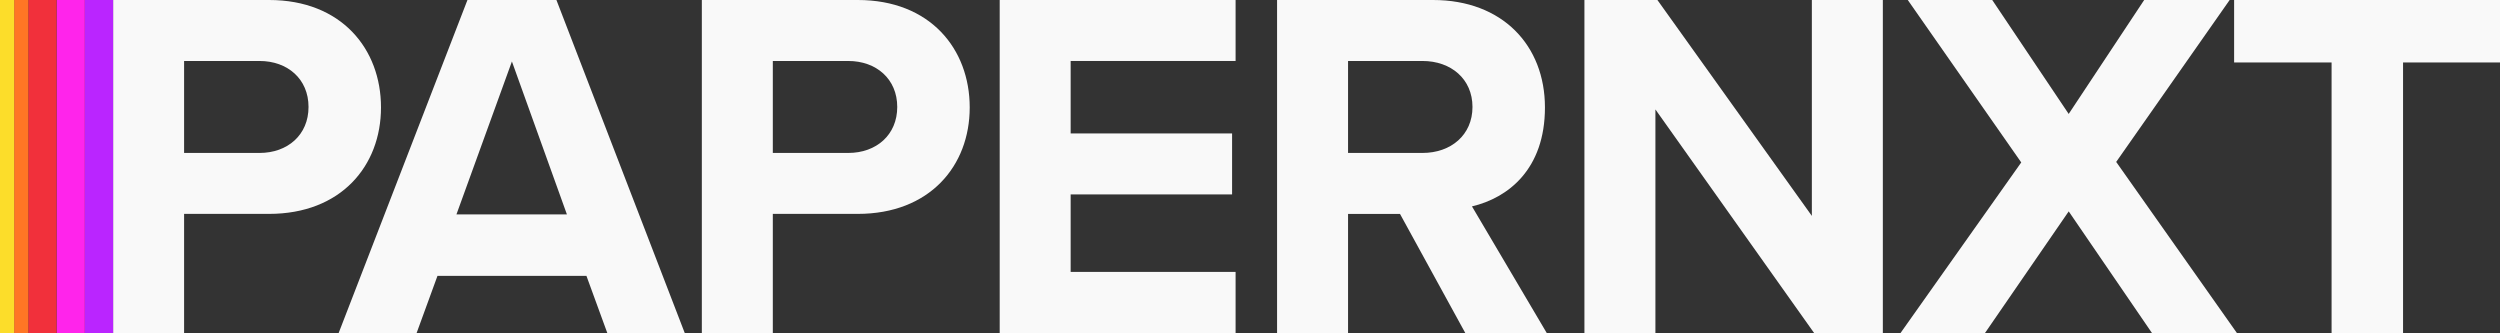
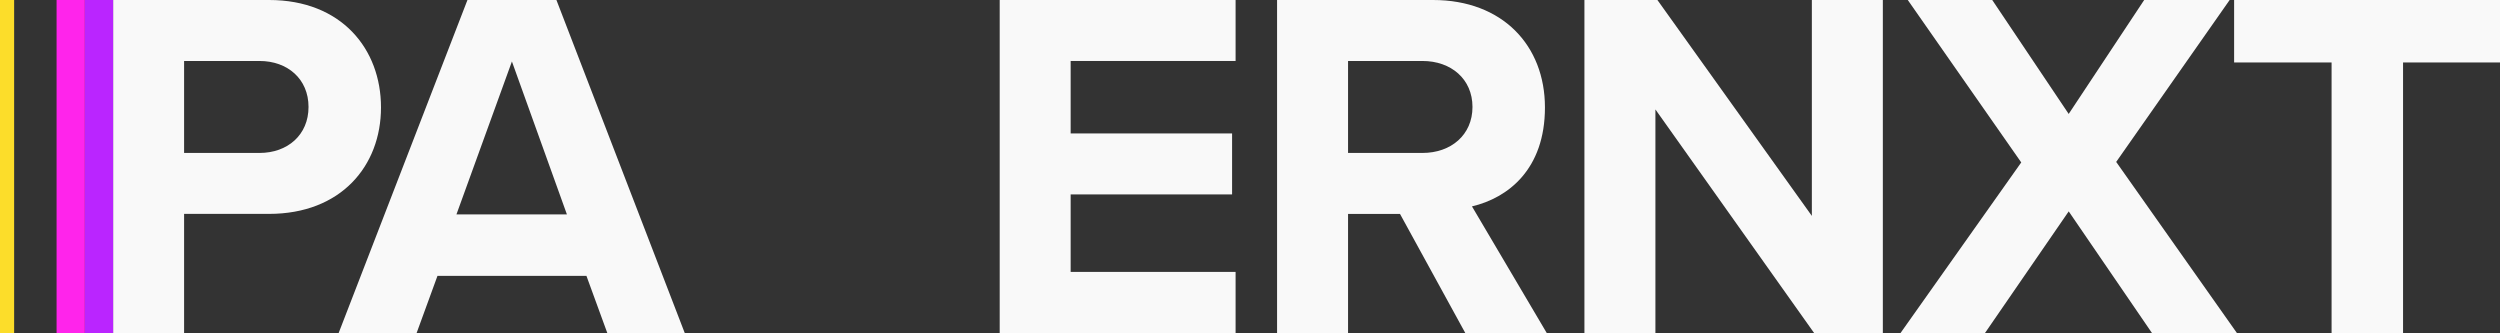
<svg xmlns="http://www.w3.org/2000/svg" id="Layer_1" version="1.1" viewBox="0 0 726.92 96.93">
  <rect x="0" y="0" width="726.92" height="96.93" fill="#333333" stroke="none" />
  <defs>
    <style>
      .st0 {
        fill: #ff24eb;
      }

      .st1 {
        fill: #f9f9f9;
      }

      .st2 {
        fill: #f1303b;
      }

      .st3 {
        fill: #fcdd2a;
      }

      .st4 {
        fill: #ba25ff;
      }

      .st5 {
        fill: #ff7625;
      }
    </style>
  </defs>
  <g>
    <path class="st1" d="M32.89,0h45.34c21.07,0,32.55,14.24,32.55,31.24s-11.63,30.95-32.55,30.95h-24.7v34.73h-20.64V0ZM75.47,17.73h-21.94v26.74h21.94c8.14,0,14.24-5.23,14.24-13.37s-6.1-13.37-14.24-13.37Z" />
    <path class="st1" d="M170.51,80.22h-43.31l-6.1,16.71h-22.67L135.92,0h25.87l37.35,96.93h-22.52l-6.1-16.71ZM132.72,62.34h32.12l-15.99-44.47-16.13,44.47Z" />
-     <path class="st1" d="M204.07,0h45.34c21.07,0,32.55,14.24,32.55,31.24s-11.63,30.95-32.55,30.95h-24.7v34.73h-20.64V0ZM246.65,17.73h-21.94v26.74h21.94c8.14,0,14.24-5.23,14.24-13.37s-6.1-13.37-14.24-13.37Z" />
    <path class="st1" d="M290.68,0h68.59v17.73h-47.96v21.07h46.94v17.73h-46.94v22.53h47.96v17.87h-68.59V0Z" />
    <path class="st1" d="M407.08,62.2h-15.11v34.73h-20.64V0h45.34c20.2,0,32.55,13.22,32.55,31.24s-10.75,26.3-21.22,28.77l21.8,36.91h-23.69l-19.04-34.73ZM413.62,17.73h-21.65v26.74h21.65c8.28,0,14.53-5.23,14.53-13.37s-6.25-13.37-14.53-13.37Z" />
    <path class="st1" d="M481.34,31.83v65.1h-20.64V0h21.22l44.91,62.78V0h20.64v96.93h-19.91l-46.21-65.1Z" />
    <path class="st1" d="M601.51,61.47l-24.41,35.46h-24.56l35.17-49.7L554.72,0h24.56l22.23,33.13L623.46,0h24.85l-32.99,47.08,35.17,49.85h-24.7l-24.27-35.46Z" />
    <path class="st1" d="M677.95,18.17h-28.34V0h77.31v18.17h-28.19v78.76h-20.78V18.17Z" />
  </g>
  <rect class="st4" x="24.67" y="0" width="8.22" height="96.93" />
  <rect class="st0" x="16.45" y="0" width="8.22" height="96.93" />
-   <rect class="st2" x="8.22" y="0" width="8.22" height="96.93" />
-   <rect class="st5" x="4.11" y="0" width="4.11" height="96.93" />
  <rect class="st3" y="0" width="4.11" height="96.93" />
</svg>